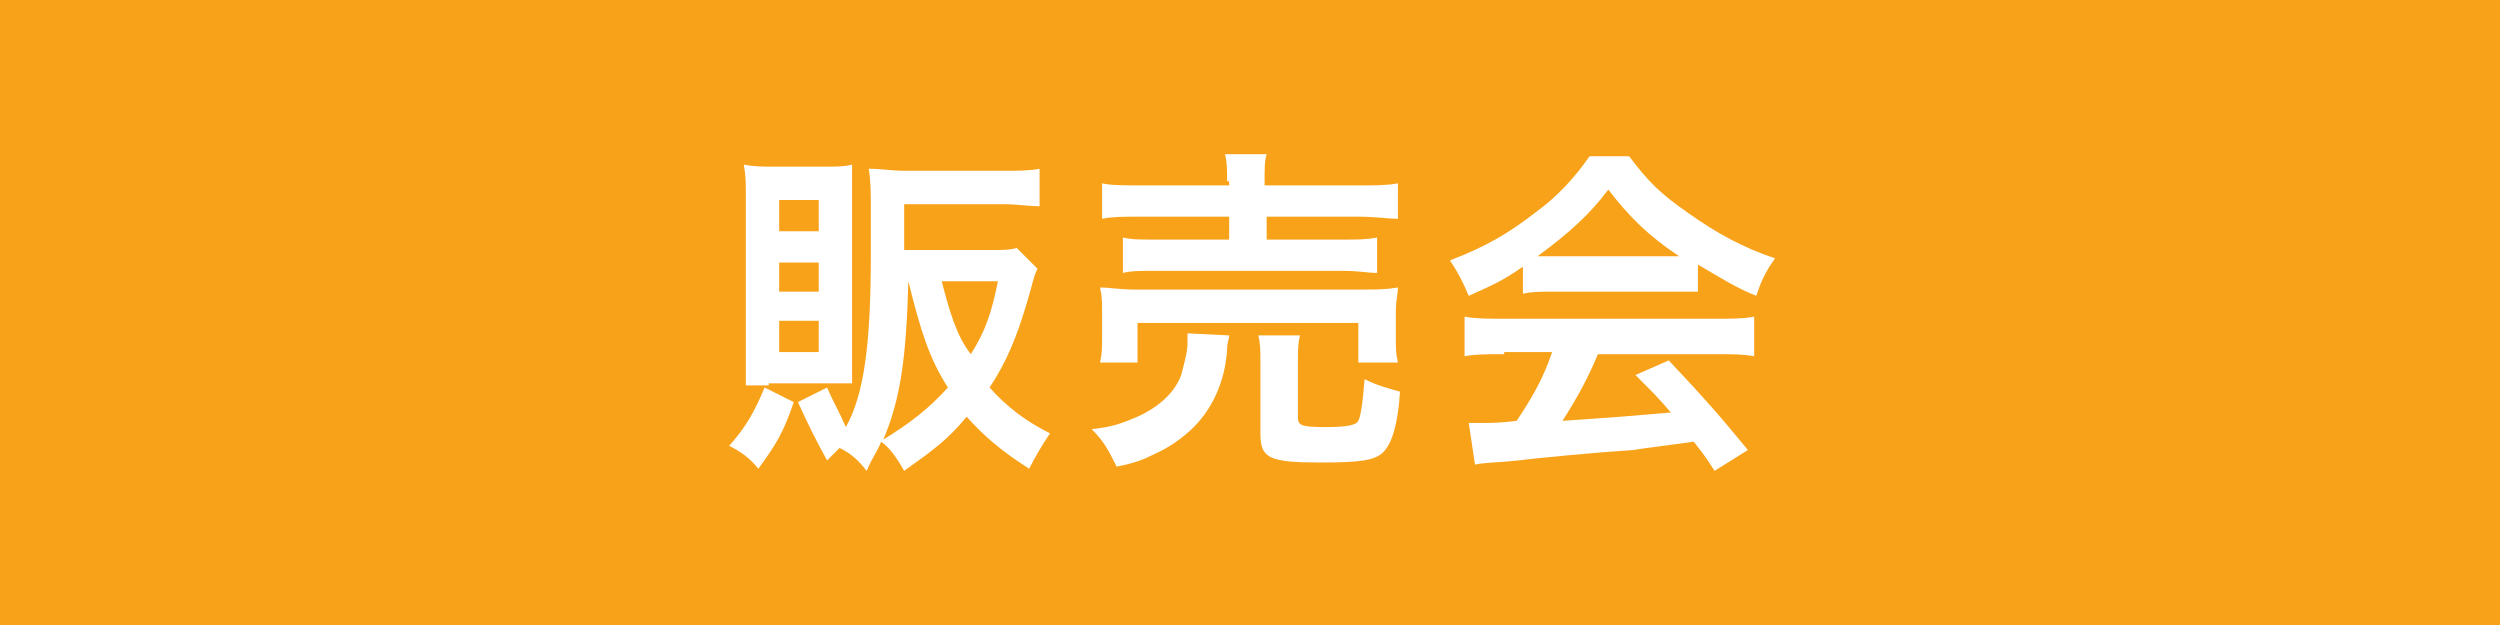
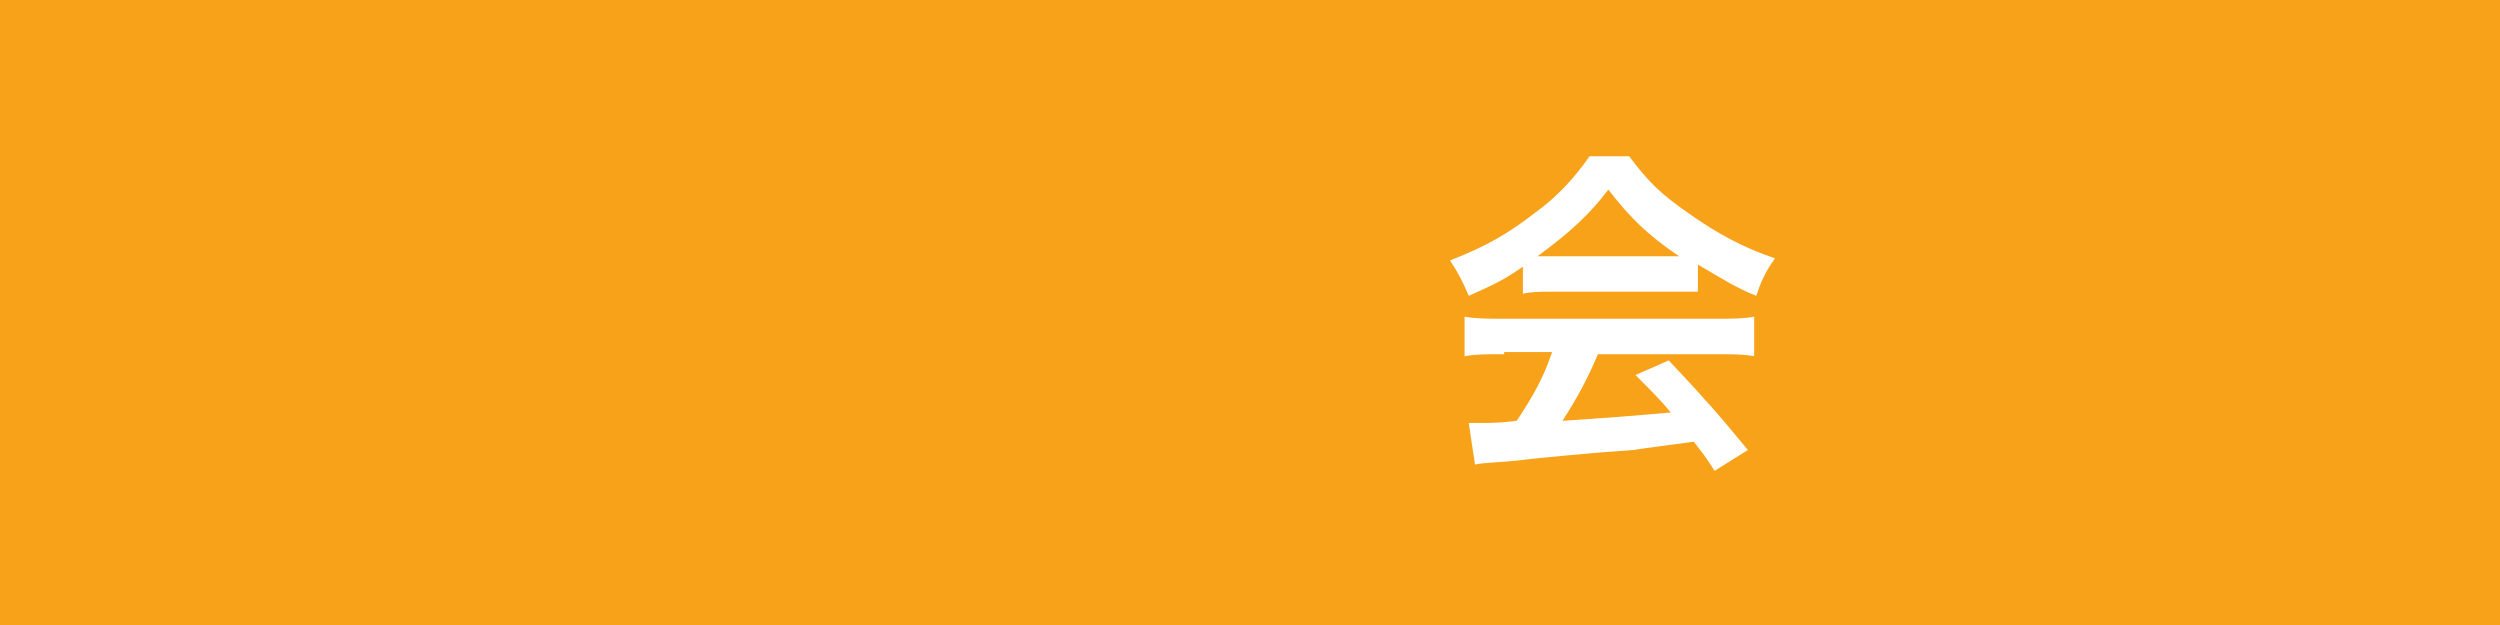
<svg xmlns="http://www.w3.org/2000/svg" version="1.1" x="0px" y="0px" width="120px" height="30px" viewBox="0 0 120 30" style="enable-background:new 0 0 120 30;" xml:space="preserve">
  <rect x="0" y="0" width="120" height="30" fill="#333333" stroke="none" />
  <style type="text/css">

	.st0{fill:#F88896;}
	.st1{fill:#F8A21A;}
	.st2{fill:#FFFFFF;}

</style>
  <g id="レイヤー_1">
</g>
  <g id="編集モード">
    <g>
      <g>
-         <rect x="33.3" y="42.7" class="st0" width="120" height="30" />
-       </g>
+         </g>
      <g>
        <g>
          <path class="st2" d="M72.8,54.7c0.5,1.2,1.1,2.1,2.2,3.1c-0.1,0.1-0.1,0.2-0.2,0.3c-0.3,0.5-0.4,0.7-0.7,1.4      c-0.7-1-1.1-1.5-1.5-2.7c0,0.9,0.1,1.3,0.1,2.2v4.2c0,0.8,0,1.5,0.1,2h-1.9c0.1-0.5,0.1-1.2,0.1-2v-3.4c0-0.7,0-1.9,0.1-2.4      c-0.4,1.1-0.6,1.6-1,2.5c-0.4,0.8-0.7,1.3-1,1.7c-0.3-0.8-0.5-1.2-0.9-1.8c1.1-1.3,2-3.1,2.5-5.1h-0.8c-0.5,0-0.8,0-1.2,0.1V53      c0.3,0.1,0.7,0.1,1.2,0.1h1v-1.3c0-0.9,0-1.2-0.1-1.7h1.9c-0.1,0.4-0.1,0.9-0.1,1.7v1.3h0.9c0.4,0,0.7,0,1-0.1v1.7      c-0.4,0-0.7,0-1,0H72.8z M75,65.1c0-0.6,0.1-1.3,0.1-2.1V52.4c0-0.6,0-0.9-0.1-1.7c0.4,0,0.7,0,1.4,0h4.9c0.7,0,1.1,0,1.4-0.1      c0,0.5,0,0.9,0,1.7V63c0,0.9,0,1.6,0.1,2.1H81v-0.9h-4.1v1H75z M76.9,54.7H81v-2.3h-4.1V54.7z M76.9,58.5H81v-2.3h-4.1V58.5z       M76.9,62.5H81v-2.5h-4.1V62.5z" />
          <path class="st2" d="M85.7,52.8c0.4,0.1,0.7,0.1,1.3,0.1h3.2c0.7,0,0.9,0,1.3-0.1v1.7c-0.3,0-0.6-0.1-1.2-0.1H87      c-0.6,0-0.9,0-1.3,0.1V52.8z M96.8,56.8c0,0.3-0.1,0.6-0.1,0.9c0,1.6,0.4,2.8,1.1,3.7c0.8,0.9,1.8,1.6,3.1,2.1      c-0.4,0.6-0.6,0.9-0.9,1.7c-1.9-1-3.2-2.3-4.1-4c-0.7,2-1.9,3.1-4.1,4.1c-0.2-0.6-0.5-1.1-0.8-1.5c0,0.6,0,0.8,0.1,1.1h-1.6      v-0.7h-1.6v0.8h-1.7c0-0.5,0.1-1.1,0.1-1.6V61c0-0.5,0-0.8-0.1-1.3c0.3,0,0.6,0.1,1.1,0.1h2.8c0.5,0,0.7,0,1,0      c0,0.3,0,0.6,0,1.2v2.4c0,0.1,0,0.2,0,0.3c1.3-0.4,2.1-0.9,2.8-1.7c0.8-1,1.2-2.2,1.2-4.2c0-0.5,0-0.7,0-1H96.8z M86.4,50.5      c0.4,0.1,0.7,0.1,1.3,0.1h2.1c0.7,0,0.9,0,1.3-0.1v1.6c-0.4,0-0.7,0-1.3,0h-2.1c-0.6,0-0.9,0-1.3,0V50.5z M86.4,55.3      c0.3,0,0.5,0,1,0h2.7c0.5,0,0.7,0,1,0v1.5c-0.3,0-0.5,0-1,0h-2.7c-0.5,0-0.7,0-1,0V55.3z M86.4,57.5c0.3,0,0.5,0,1,0h2.7      c0.5,0,0.7,0,1,0V59c-0.3,0-0.5,0-1,0h-2.7c-0.5,0-0.7,0-1,0V57.5z M87.9,62.9h1.7v-1.7h-1.7V62.9z M96.9,50.2      c0,0.3-0.1,0.6-0.1,0.9c0,0.9,0.2,1.8,0.4,2.3c0.3,0.7,0.8,1.3,1.5,1.8c0.6,0.4,1,0.7,2.1,1c-0.5,0.7-0.6,0.9-0.9,1.6      c-1.2-0.6-2-1.1-2.8-2c-0.5-0.6-0.7-0.8-1.1-1.7c-0.3,0.7-0.6,1.3-1.1,1.9c-0.7,0.8-1.4,1.2-2.7,1.8c-0.3-0.7-0.5-1-0.9-1.5      c1.6-0.5,2.5-1.2,3.2-2.2c0.5-0.8,0.7-1.8,0.7-3.1c0-0.4,0-0.6,0-0.9H96.9z M94.1,58.5c-0.4,1.5-0.6,2-1.2,2.9l-1.5-0.7      c0.6-0.8,0.9-1.5,1.1-2.7L94.1,58.5z M94.2,51.4c-0.3,1.3-0.5,1.9-1.1,2.8l-1.5-0.6c0.6-0.9,0.8-1.5,1-2.6L94.2,51.4z       M100.5,51.4c-0.7,1.3-1,1.9-1.8,2.8c-0.5-0.4-0.8-0.6-1.4-0.8c0.8-0.9,1.1-1.4,1.6-2.6L100.5,51.4z M100.5,58.5      c-0.6,1.3-0.9,1.8-1.7,2.8c-0.6-0.5-0.7-0.5-1.4-0.8c0.7-0.8,1-1.4,1.5-2.5L100.5,58.5z" />
          <path class="st2" d="M106.4,55.5c-1,0.7-1.5,0.9-2.6,1.4c-0.3-0.7-0.5-1.1-0.9-1.7c1.8-0.7,2.8-1.3,4.1-2.3      c1.1-0.8,1.9-1.7,2.6-2.7h1.9c0.9,1.2,1.5,1.8,2.8,2.7c1.4,1,2.7,1.7,4.2,2.2c-0.5,0.7-0.7,1.2-0.9,1.8c-1-0.4-1.6-0.8-2.8-1.5      v1.3c-0.4,0-0.8-0.1-1.5-0.1h-5.4c-0.5,0-1,0-1.4,0.1V55.5z M105.5,59.7c-0.8,0-1.4,0-1.9,0.1v-1.9c0.5,0.1,1.2,0.1,1.9,0.1      h10.1c0.8,0,1.4,0,1.9-0.1v1.9c-0.5-0.1-1.1-0.1-1.9-0.1H110c-0.5,1.2-1,2.1-1.7,3.2c2.9-0.2,2.9-0.2,5.2-0.4      c-0.5-0.6-0.8-0.9-1.7-1.8l1.6-0.7c1.7,1.8,2.4,2.6,3.8,4.3l-1.6,1c-0.5-0.8-0.7-1-1-1.4c-1.4,0.2-2.3,0.3-2.9,0.4      c-1.6,0.1-4.8,0.4-5.5,0.5c-0.9,0.1-1.7,0.1-2.1,0.2l-0.3-2c0.4,0,0.7,0,0.9,0c0.1,0,0.6,0,1.4-0.1c0.8-1.2,1.3-2.1,1.7-3.3      H105.5z M113.2,55c0.3,0,0.4,0,0.7,0c-1.5-1-2.4-1.9-3.4-3.2c-0.9,1.2-1.9,2.1-3.4,3.2c0.3,0,0.4,0,0.7,0H113.2z" />
        </g>
      </g>
    </g>
    <g>
      <g>
        <rect class="st1" width="120" height="30" />
      </g>
      <g>
        <g>
-           <path class="st2" d="M38.1,19.3c-0.5,1.5-0.9,2.1-1.7,3.2c-0.4-0.5-0.8-0.8-1.4-1.1c0.8-0.9,1.2-1.6,1.7-2.8L38.1,19.3z       M36.9,18.5c-0.7,0-0.9,0-1.1,0c0-0.6,0-1.1,0-1.6V9.4c0-0.6,0-1-0.1-1.5C36.2,8,36.6,8,37.2,8h2.3c0.7,0,1,0,1.4-0.1      c0,0.4,0,0.7,0,1.3v7.8c0,0.7,0,1,0,1.4c-0.4,0-0.6,0-1.2,0H36.9z M37.4,11.1h1.9V9.6h-1.9V11.1z M37.4,14h1.9v-1.4h-1.9V14z       M37.4,16.9h1.9v-1.5h-1.9V16.9z M49.8,12.9c-0.2,0.4-0.2,0.6-0.5,1.6c-0.5,1.7-1,2.9-1.8,4.1c0.8,0.9,1.7,1.6,2.9,2.2      c-0.4,0.6-0.7,1.1-1,1.7c-1.4-0.9-2.2-1.6-3-2.5c-0.9,1.1-1.6,1.6-3,2.6c-0.4-0.7-0.7-1.1-1.1-1.4c-0.2,0.5-0.4,0.7-0.7,1.4      c-0.4-0.5-0.7-0.8-1.3-1.1c-0.2,0.2-0.3,0.3-0.6,0.6c-0.6-1.1-0.8-1.5-1.4-2.8l1.4-0.7c0.3,0.7,0.6,1.2,0.9,1.9      c0.9-1.6,1.2-4.1,1.2-8.3c0-0.6,0-1.3,0-2c0-0.1,0-0.2,0-0.2c0-0.7,0-1.3-0.1-1.9c0.6,0,1.1,0.1,1.8,0.1h4.6      c0.7,0,1.3,0,1.8-0.1v1.8c-0.5,0-1.1-0.1-1.8-0.1h-4.7V12h4.1c0.7,0,1,0,1.3-0.1L49.8,12.9z M43.6,13.5      c-0.1,3.8-0.4,5.7-1.2,7.6c1.3-0.8,2.2-1.5,3.1-2.5C44.6,17.2,44.2,15.9,43.6,13.5L43.6,13.5z M45.2,13.5      c0.4,1.5,0.7,2.6,1.4,3.5c0.7-1.1,1-2,1.3-3.5H45.2z" />
-           <path class="st2" d="M59,16.1c0,0.2-0.1,0.3-0.1,0.7c-0.1,1.5-0.7,2.8-1.6,3.7c-0.5,0.5-1.2,1-1.9,1.3c-0.4,0.2-0.8,0.4-1.8,0.6      c-0.4-0.8-0.6-1.2-1.2-1.8c1-0.1,1.5-0.3,2.2-0.6c1.1-0.5,1.8-1.2,2.1-2c0.1-0.4,0.3-1.1,0.3-1.5c0-0.1,0-0.3,0-0.5L59,16.1z       M52.8,17.4c0.1-0.4,0.1-0.7,0.1-1.2v-1.2c0-0.5,0-0.8-0.1-1.2c0.5,0,0.9,0.1,1.7,0.1h10.8c0.8,0,1.2,0,1.8-0.1      c0,0.3-0.1,0.6-0.1,1.2v1.2c0,0.5,0,0.8,0.1,1.2h-1.9v-1.9H54.6v1.9H52.8z M58.9,8.7c0-0.6,0-0.9-0.1-1.3h2      c-0.1,0.3-0.1,0.7-0.1,1.3v0.2h4.4c0.9,0,1.5,0,2-0.1v1.7c-0.5,0-1.1-0.1-1.9-0.1h-4.4v1.1h3.6c0.8,0,1.2,0,1.7-0.1v1.7      c-0.5,0-0.8-0.1-1.7-0.1h-8.9c-0.8,0-1.2,0-1.6,0.1v-1.7c0.4,0.1,0.8,0.1,1.6,0.1h3.5v-1.1h-4.2c-0.9,0-1.4,0-1.9,0.1V8.8      c0.4,0.1,1.1,0.1,2,0.1h4.1V8.7z M62.3,20c0,0.4,0.1,0.5,1.3,0.5c1.1,0,1.5-0.1,1.6-0.3c0.1-0.2,0.2-0.7,0.3-2      c0.6,0.3,1,0.4,1.7,0.6c-0.1,1.6-0.4,2.5-0.8,2.9c-0.4,0.4-1.1,0.5-3,0.5c-2.5,0-2.9-0.2-2.9-1.4v-3.3c0-0.7,0-1-0.1-1.4h2      c-0.1,0.4-0.1,0.7-0.1,1.3V20z" />
          <path class="st2" d="M73.1,12.8c-1,0.7-1.5,0.9-2.6,1.4c-0.3-0.7-0.5-1.1-0.9-1.7c1.8-0.7,2.8-1.3,4.1-2.3      c1.1-0.8,1.9-1.7,2.6-2.7h1.9c0.9,1.2,1.5,1.8,2.8,2.7c1.4,1,2.7,1.7,4.2,2.2c-0.5,0.7-0.7,1.2-0.9,1.8c-1-0.4-1.6-0.8-2.8-1.5      V14C81,14,80.5,14,79.9,14h-5.4c-0.5,0-1,0-1.4,0.1V12.8z M72.2,17c-0.8,0-1.4,0-1.9,0.1v-1.9c0.5,0.1,1.2,0.1,1.9,0.1h10.1      c0.8,0,1.4,0,1.9-0.1v1.9C83.7,17,83.1,17,82.3,17h-5.6c-0.5,1.2-1,2.1-1.7,3.2c2.9-0.2,2.9-0.2,5.2-0.4      c-0.5-0.6-0.8-0.9-1.7-1.8l1.6-0.7c1.7,1.8,2.4,2.6,3.8,4.3l-1.6,1c-0.5-0.8-0.7-1-1-1.4c-1.4,0.2-2.3,0.3-2.9,0.4      c-1.6,0.1-4.8,0.4-5.5,0.5c-0.9,0.1-1.7,0.1-2.1,0.2l-0.3-2c0.4,0,0.7,0,0.9,0c0.1,0,0.6,0,1.4-0.1c0.8-1.2,1.3-2.1,1.7-3.3      H72.2z M79.9,12.3c0.3,0,0.4,0,0.7,0c-1.5-1-2.4-1.9-3.4-3.2c-0.9,1.2-1.9,2.1-3.4,3.2c0.3,0,0.4,0,0.7,0H79.9z" />
        </g>
      </g>
    </g>
  </g>
</svg>